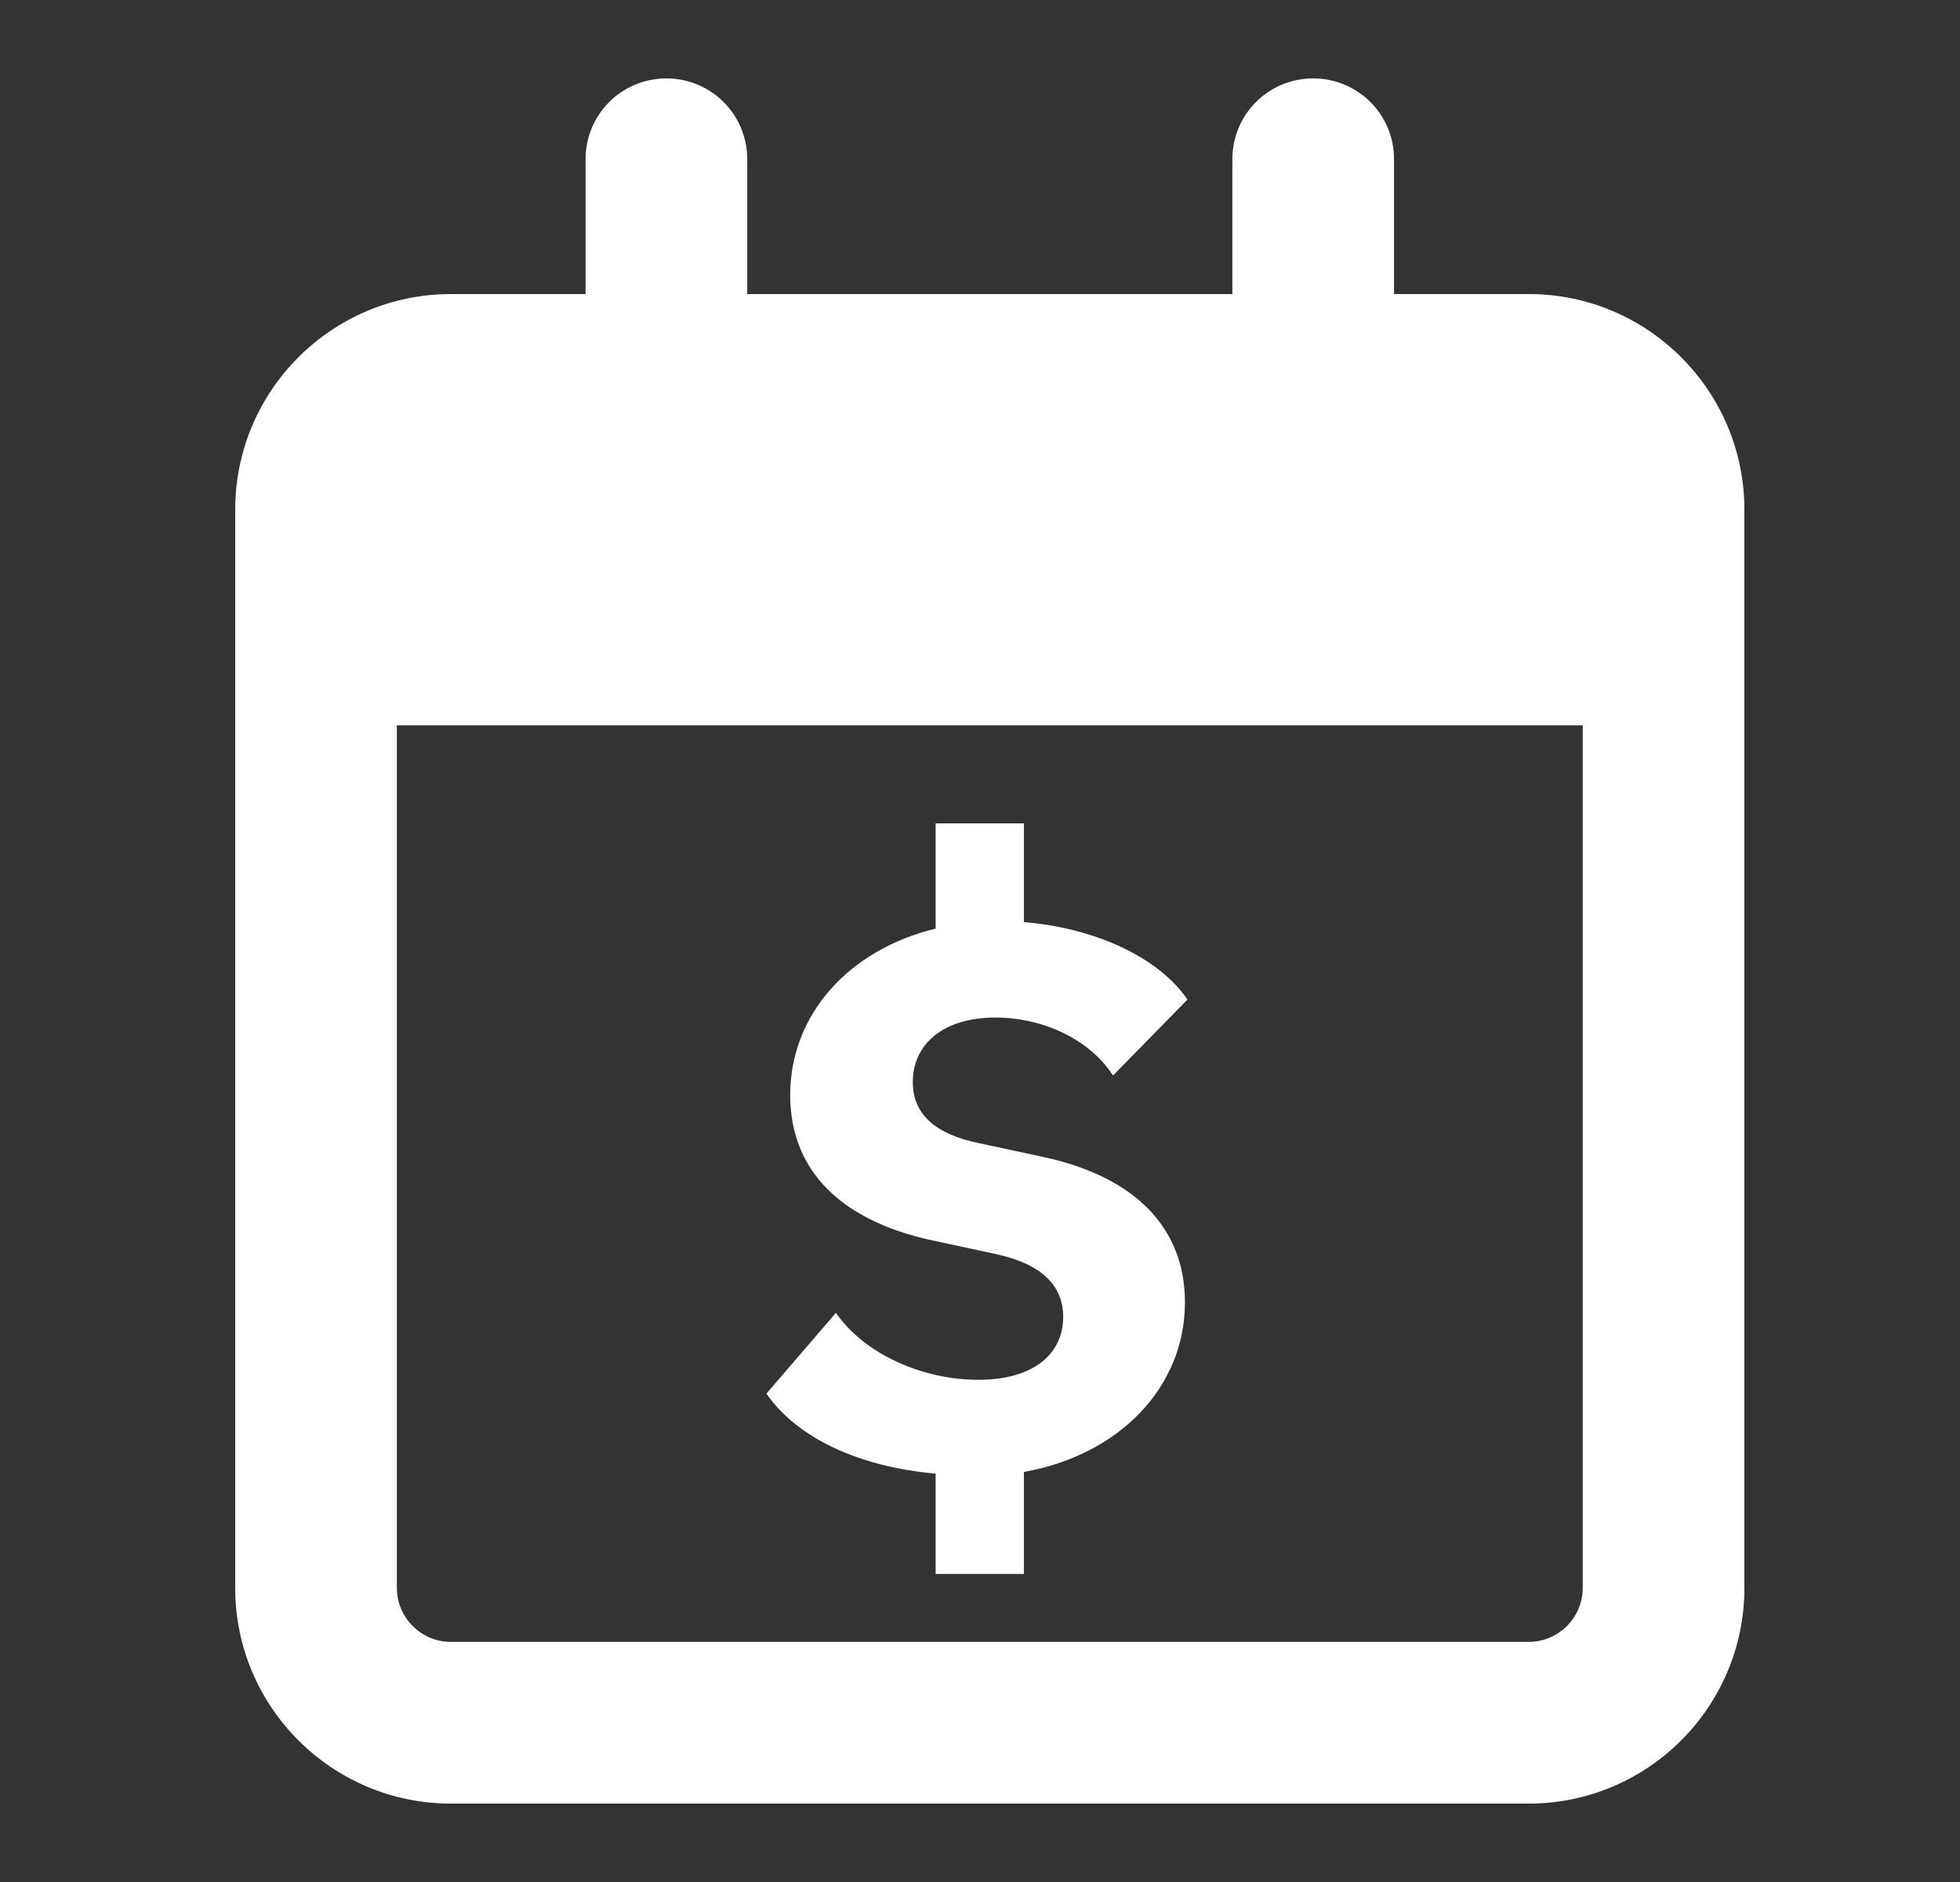
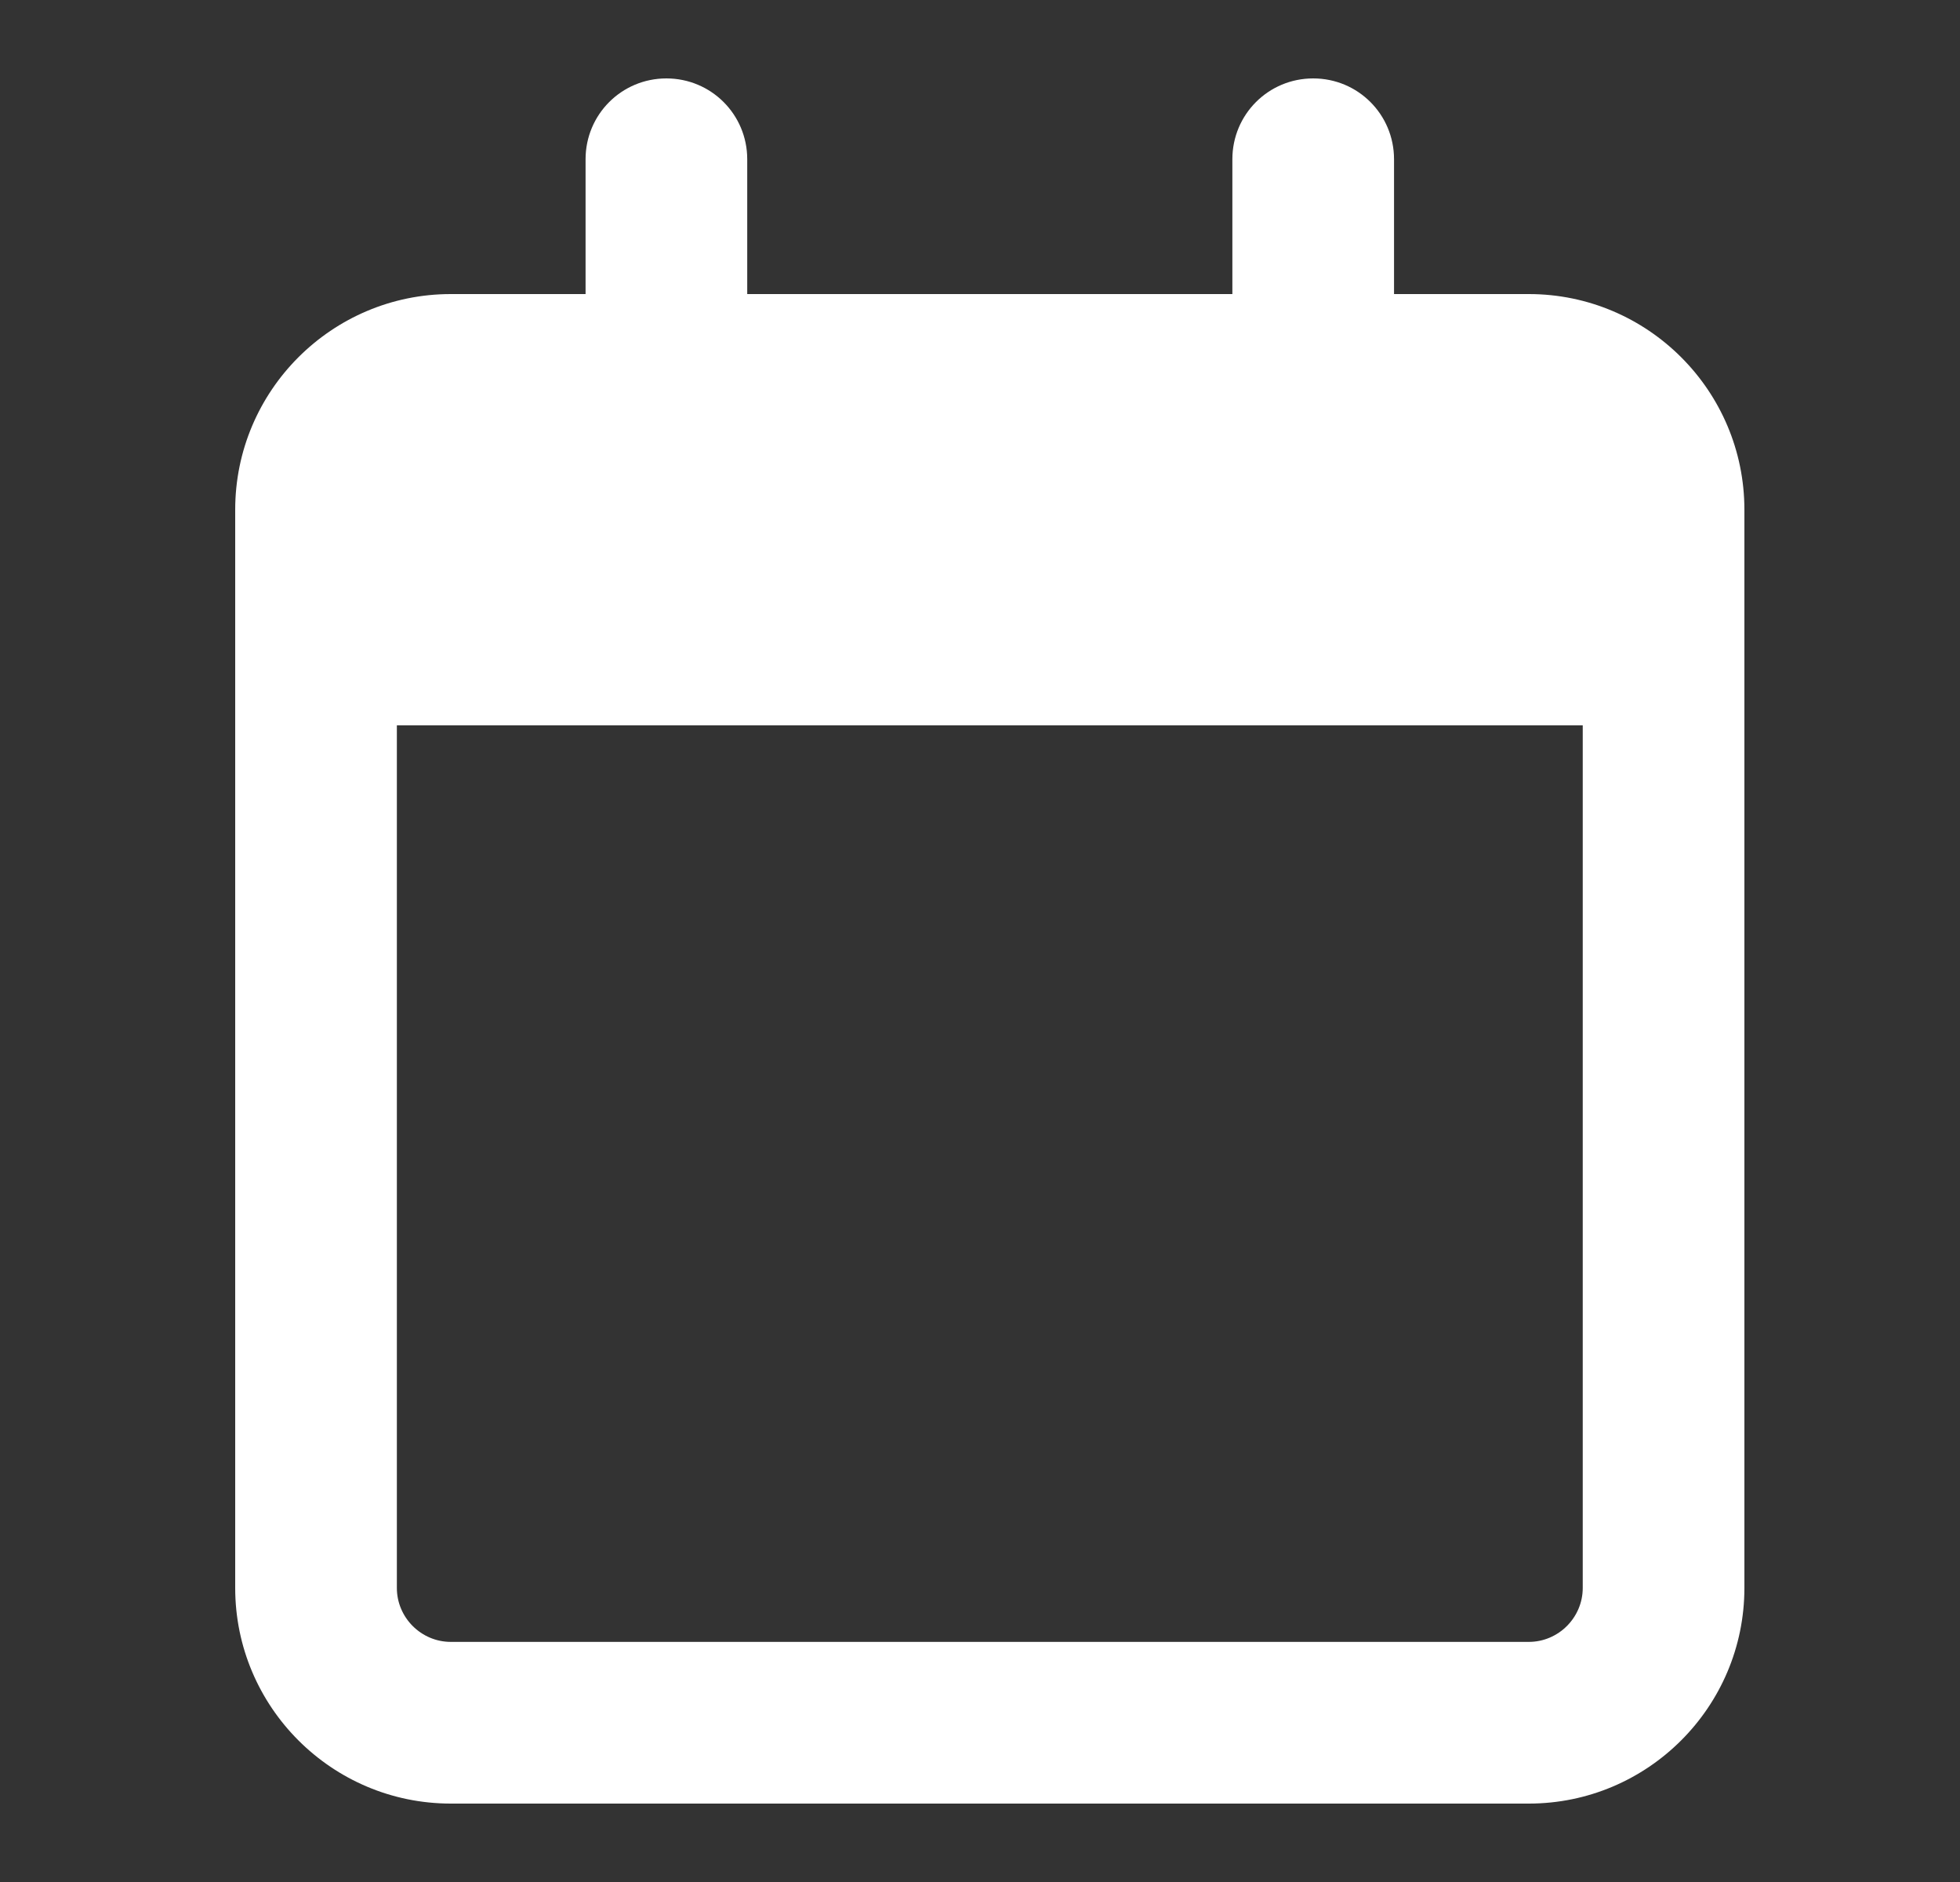
<svg xmlns="http://www.w3.org/2000/svg" width="25" height="24" viewBox="0 0 25 24" fill="none">
  <rect x="0" y="0" width="25" height="24" fill="#333333" stroke="none" />
  <path d="M9.531 2.031C9.531 1.46 9.071 1 8.5 1C7.929 1 7.469 1.46 7.469 2.031V3.75H5.75C4.233 3.75 3 4.983 3 6.5V20.25C3 21.767 4.233 23 5.75 23H19.5C21.017 23 22.25 21.767 22.25 20.25V6.5C22.25 4.983 21.017 3.75 19.5 3.75H17.781V2.031C17.781 1.46 17.322 1 16.75 1C16.178 1 15.719 1.46 15.719 2.031V3.75H9.531V2.031ZM5.062 9.25H20.188V20.25C20.188 20.628 19.878 20.938 19.5 20.938H5.75C5.372 20.938 5.062 20.628 5.062 20.25V9.25Z" fill="white" />
-   <path d="M11.934 20.072V18.792C10.975 18.709 10.172 18.345 9.776 17.772L10.662 16.742C11.038 17.283 11.789 17.596 12.477 17.596C13.186 17.596 13.561 17.263 13.561 16.794C13.561 16.389 13.28 16.118 12.706 15.993L11.882 15.816C10.694 15.556 10.079 14.901 10.079 13.965C10.079 12.945 10.819 12.113 11.934 11.842V10.5H13.06V11.759C13.947 11.832 14.77 12.196 15.146 12.747L14.197 13.715C13.884 13.236 13.28 12.976 12.696 12.976C12.028 12.976 11.643 13.319 11.643 13.798C11.643 14.214 11.934 14.464 12.487 14.578L13.311 14.755C14.468 15.005 15.114 15.65 15.114 16.607C15.114 17.689 14.28 18.553 13.06 18.771V20.072H11.934Z" fill="white" />
</svg>